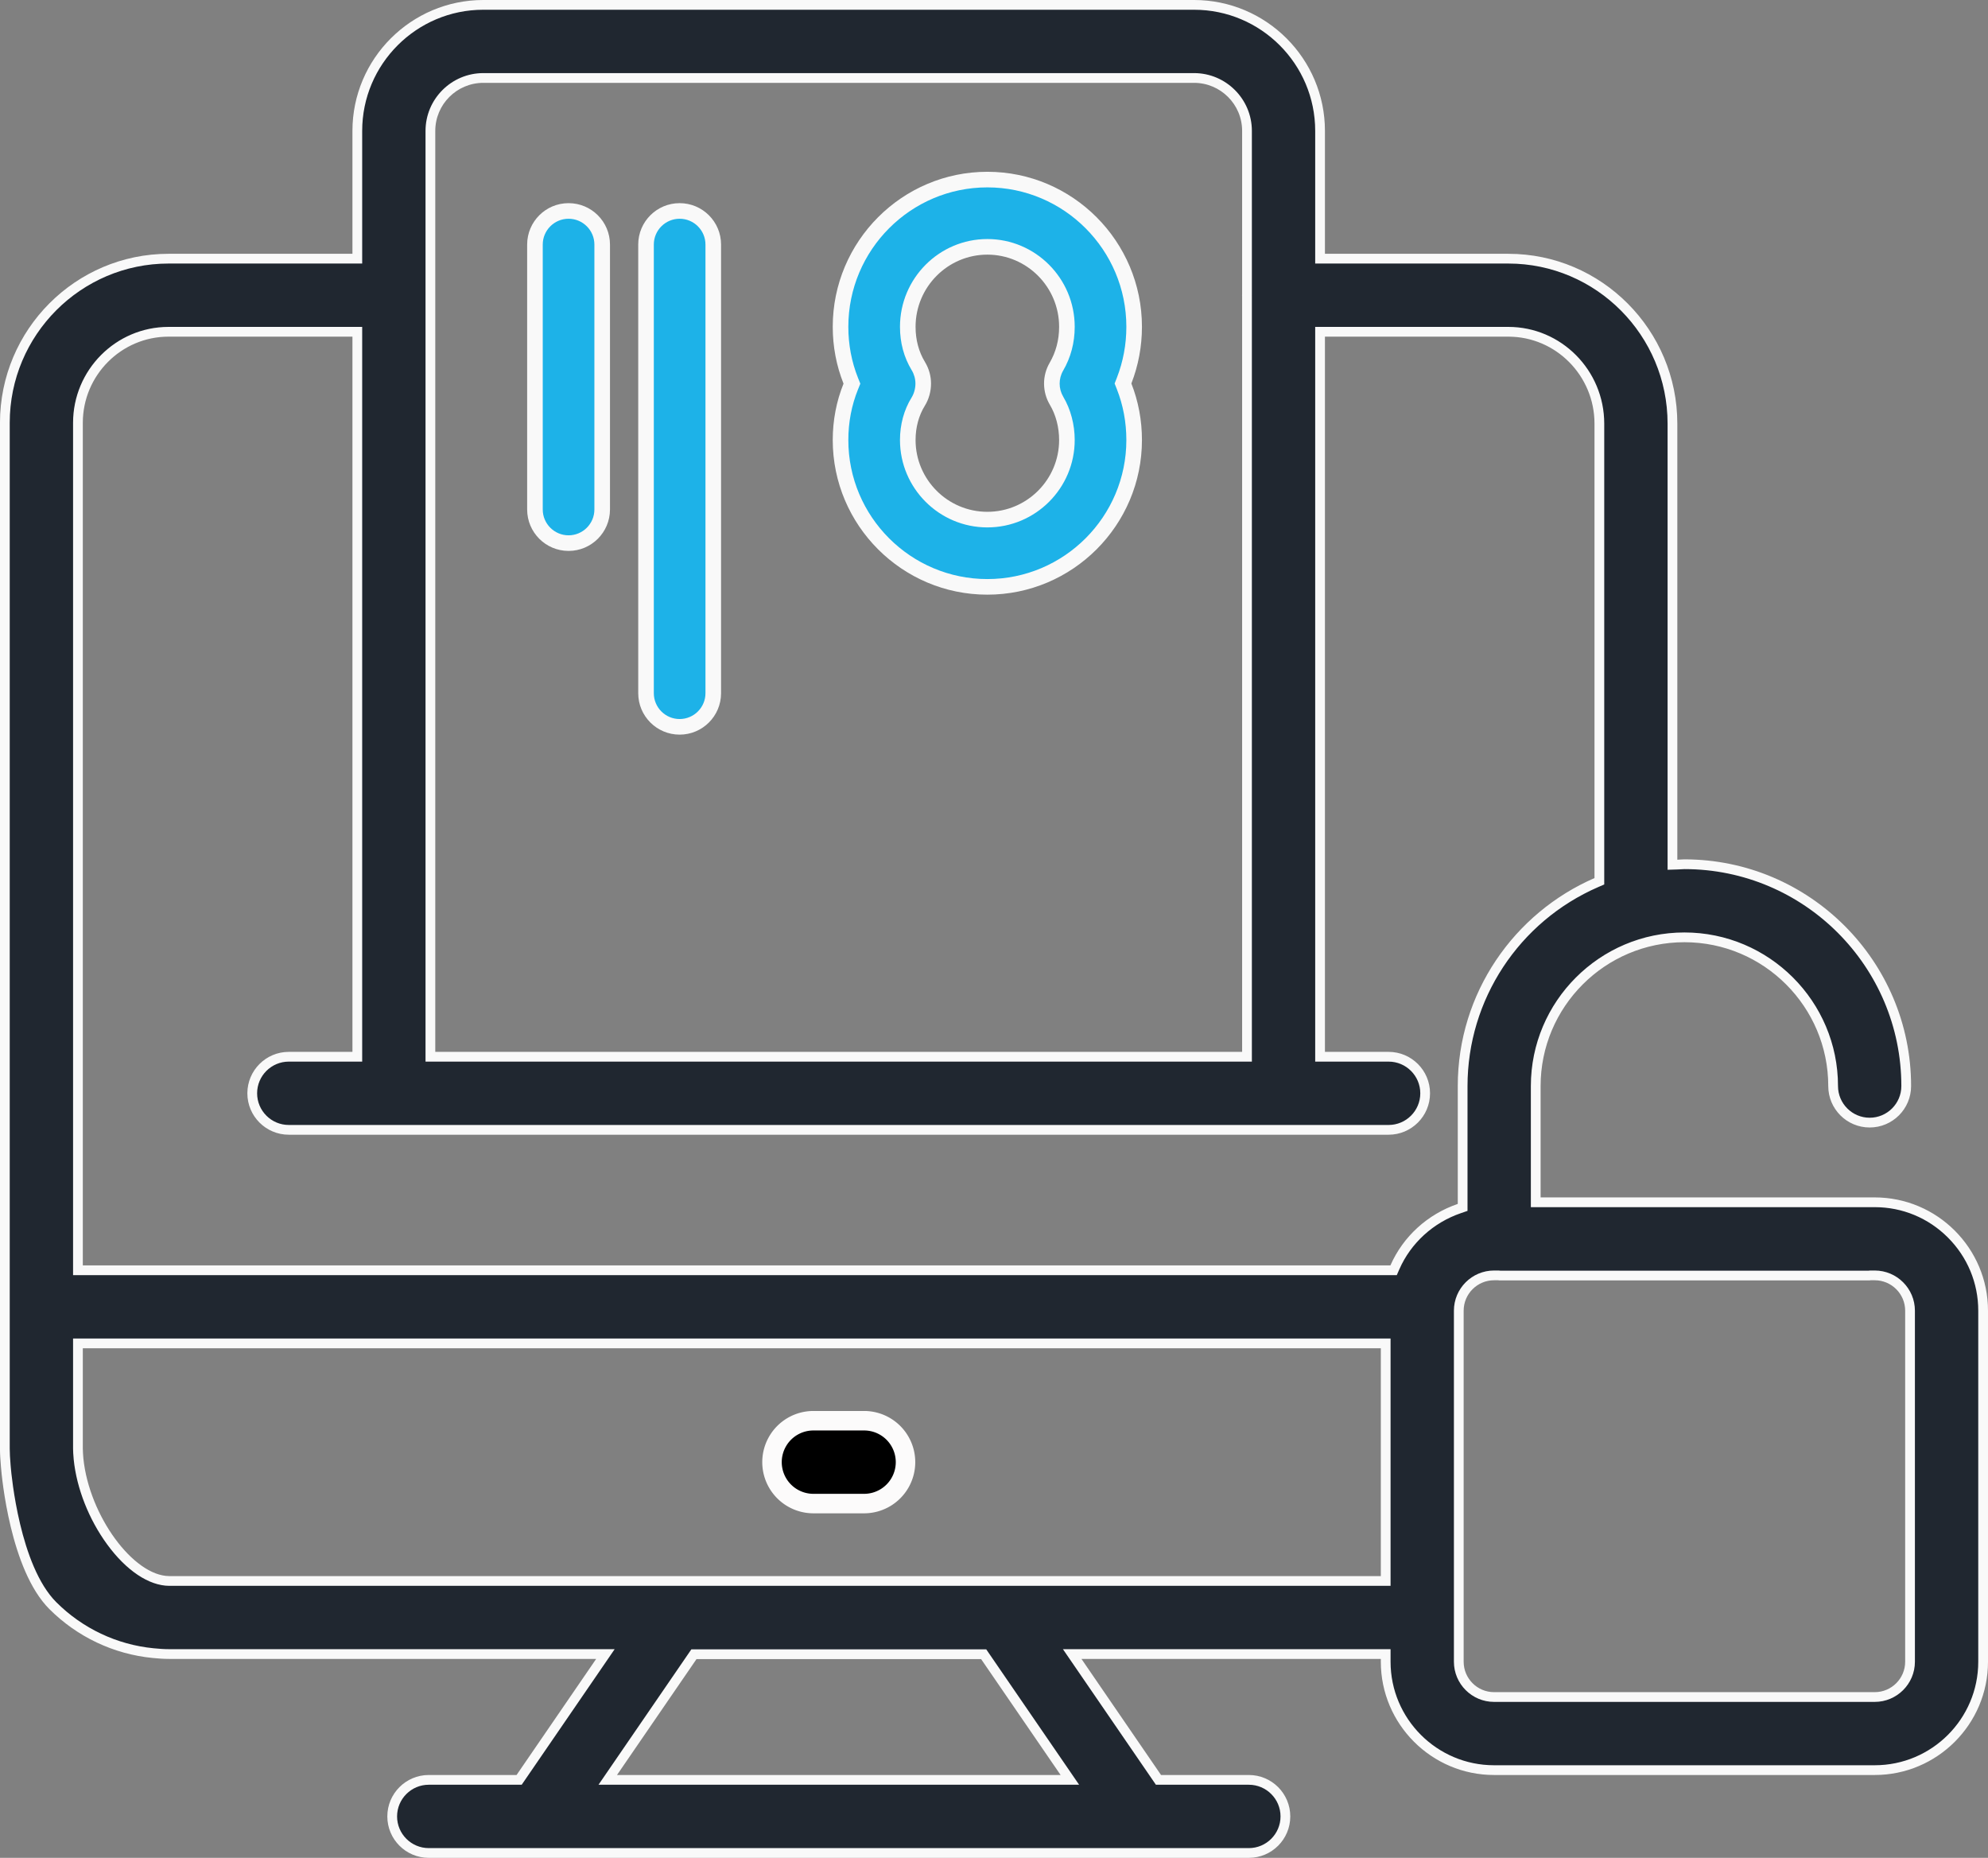
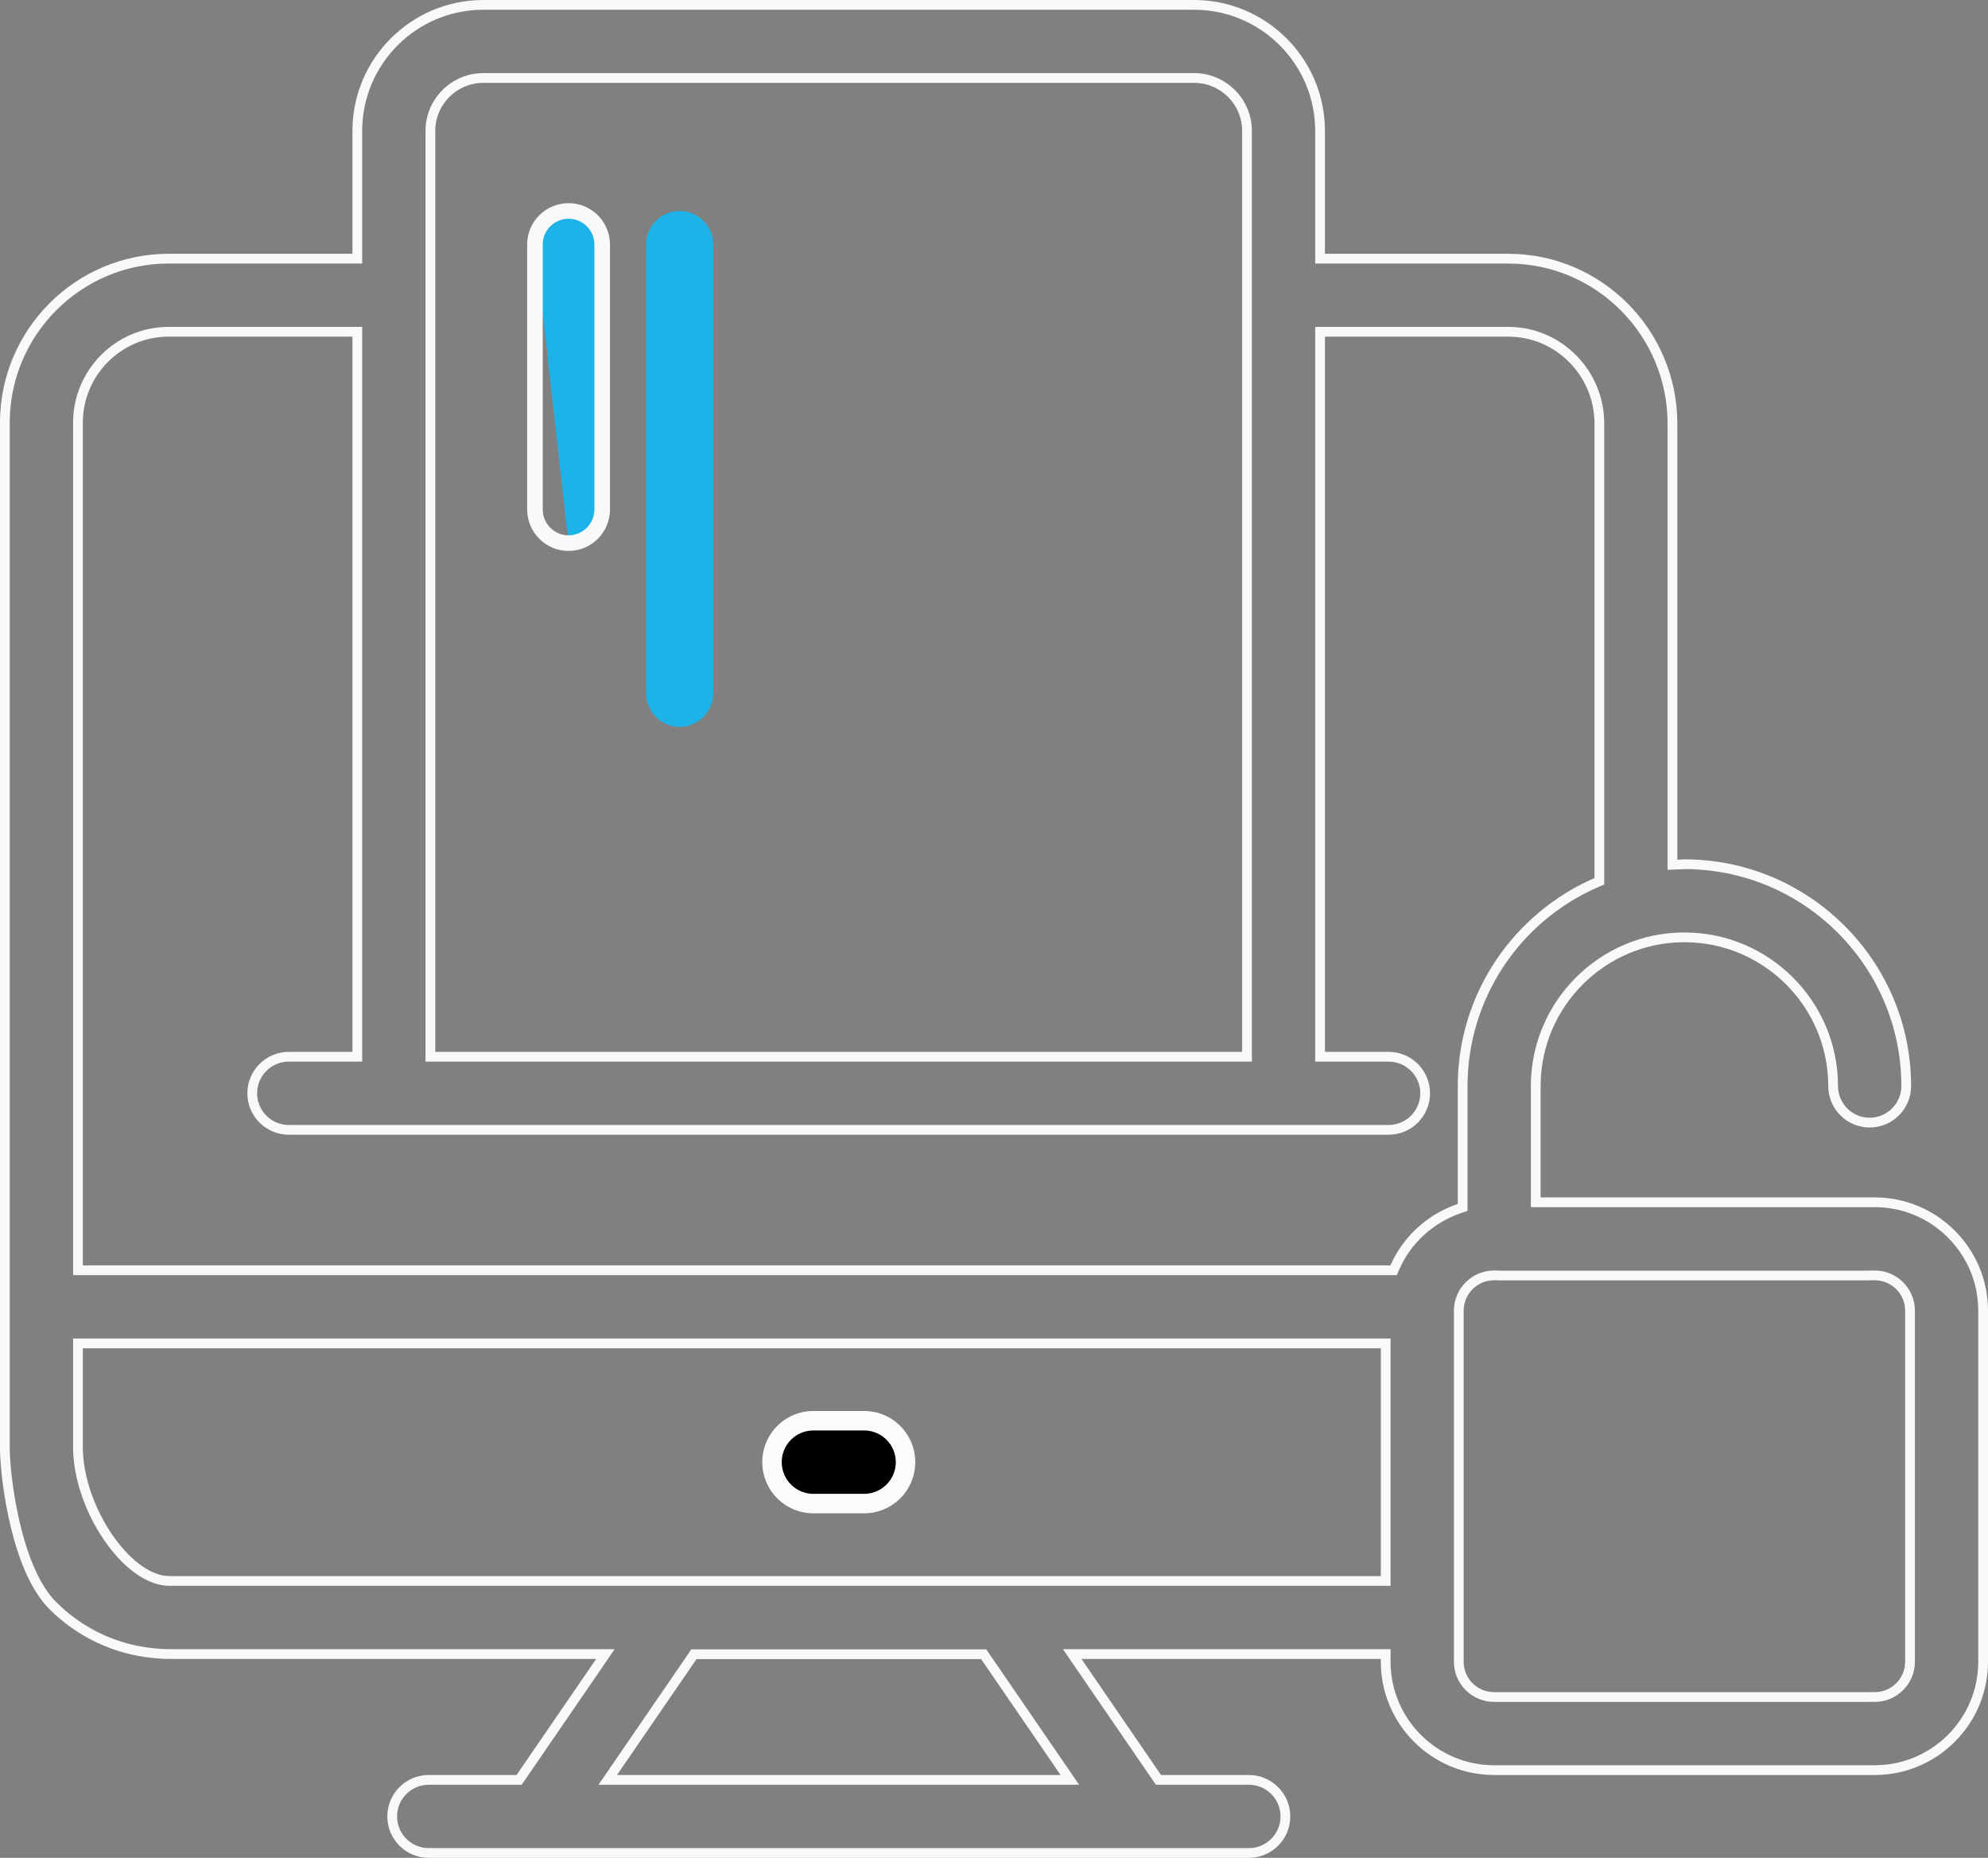
<svg xmlns="http://www.w3.org/2000/svg" width="102" height="95.301" viewBox="0 0 102 95.301">
  <rect x="0" y="0" width="102" height="95.301" fill="#808080" stroke="none" />
  <g id="noun_pay_3696025" transform="translate(-53.907 -7.576)">
    <path id="Tracciato_422" data-name="Tracciato 422" d="M29.363,41.872h-2.6a2.125,2.125,0,0,0,0,4.25h2.6a2.125,2.125,0,1,0,0-4.25Z" transform="translate(68.879 38.582)" stroke="#fcfbfb" stroke-width="1" />
    <g id="Tracciato_423" data-name="Tracciato 423" transform="translate(70.527 4.665)" fill="#1db2e8">
-       <path d="M 34.039 33.015 C 29.885 33.015 26.506 29.636 26.506 25.482 C 26.506 24.523 26.683 23.601 27.03 22.74 L 27.091 22.591 L 27.031 22.442 C 26.683 21.57 26.506 20.639 26.506 19.675 C 26.506 15.511 29.885 12.123 34.039 12.123 C 38.192 12.123 41.571 15.511 41.571 19.675 C 41.571 20.63 41.398 21.559 41.056 22.437 L 40.999 22.583 L 41.056 22.728 C 41.398 23.596 41.571 24.523 41.571 25.482 C 41.571 29.636 38.192 33.015 34.039 33.015 Z M 34.039 15.573 C 31.788 15.573 29.956 17.413 29.956 19.675 C 29.956 20.42 30.139 21.1 30.5 21.695 C 30.663 21.964 30.749 22.273 30.749 22.588 C 30.749 22.918 30.657 23.247 30.491 23.516 C 30.141 24.08 29.956 24.76 29.956 25.482 C 29.956 27.734 31.788 29.565 34.039 29.565 C 36.29 29.565 38.121 27.734 38.121 25.482 C 38.121 24.758 37.933 24.044 37.59 23.471 C 37.271 22.932 37.268 22.262 37.582 21.721 C 37.94 21.106 38.121 20.418 38.121 19.675 C 38.121 17.413 36.29 15.573 34.039 15.573 Z" stroke="none" />
-       <path d="M 34.039 12.523 C 30.106 12.523 26.906 15.731 26.906 19.675 C 26.906 20.588 27.073 21.469 27.402 22.294 L 27.522 22.592 L 27.401 22.89 C 27.073 23.703 26.906 24.575 26.906 25.482 C 26.906 29.415 30.106 32.615 34.039 32.615 C 37.972 32.615 41.171 29.415 41.171 25.482 C 41.171 24.573 41.007 23.696 40.684 22.875 L 40.569 22.583 L 40.683 22.292 C 41.007 21.46 41.171 20.58 41.171 19.675 C 41.171 15.731 37.971 12.523 34.039 12.523 M 34.039 29.965 C 31.567 29.965 29.556 27.954 29.556 25.482 C 29.556 24.686 29.762 23.933 30.151 23.305 C 30.277 23.102 30.349 22.84 30.349 22.588 C 30.349 22.346 30.283 22.108 30.158 21.902 C 29.759 21.244 29.556 20.494 29.556 19.675 C 29.556 17.192 31.567 15.173 34.039 15.173 C 36.51 15.173 38.521 17.192 38.521 19.675 C 38.521 20.489 38.321 21.245 37.928 21.922 C 37.686 22.337 37.689 22.853 37.934 23.265 C 38.312 23.9 38.521 24.687 38.521 25.482 C 38.521 27.954 36.51 29.965 34.039 29.965 M 34.039 11.723 C 38.412 11.723 41.971 15.29 41.971 19.675 C 41.971 20.679 41.785 21.666 41.428 22.582 C 41.785 23.489 41.971 24.472 41.971 25.482 C 41.971 29.856 38.412 33.415 34.039 33.415 C 29.665 33.415 26.106 29.856 26.106 25.482 C 26.106 24.472 26.295 23.492 26.66 22.59 C 26.295 21.678 26.106 20.688 26.106 19.675 C 26.106 15.29 29.665 11.723 34.039 11.723 Z M 34.039 29.165 C 36.069 29.165 37.721 27.513 37.721 25.482 C 37.721 24.83 37.553 24.188 37.247 23.676 C 36.853 23.012 36.848 22.187 37.236 21.52 C 37.558 20.966 37.721 20.346 37.721 19.675 C 37.721 17.634 36.069 15.973 34.039 15.973 C 32.008 15.973 30.356 17.634 30.356 19.675 C 30.356 20.346 30.519 20.955 30.842 21.487 C 31.043 21.819 31.149 22.2 31.149 22.588 C 31.149 22.984 31.039 23.39 30.83 23.726 C 30.52 24.228 30.356 24.835 30.356 25.482 C 30.356 27.513 32.008 29.165 34.039 29.165 Z" stroke="none" fill="#f9f9f9" />
-     </g>
+       </g>
    <g id="Tracciato_424" data-name="Tracciato 424" transform="translate(65.243 5.517)" fill="#1db2e8">
      <path d="M 23.535 39.343 C 22.584 39.343 21.81 38.569 21.81 37.618 L 21.81 14.604 C 21.81 13.653 22.584 12.88 23.535 12.88 C 24.486 12.88 25.26 13.653 25.26 14.604 L 25.26 37.618 C 25.26 38.569 24.486 39.343 23.535 39.343 Z" stroke="none" />
-       <path d="M 23.535 13.28 C 22.804 13.28 22.21 13.874 22.21 14.604 L 22.21 37.618 C 22.21 38.349 22.804 38.943 23.535 38.943 C 24.265 38.943 24.86 38.349 24.86 37.618 L 24.86 14.604 C 24.86 13.874 24.265 13.28 23.535 13.28 M 23.535 12.48 C 24.708 12.48 25.66 13.431 25.66 14.604 L 25.66 37.618 C 25.66 38.791 24.708 39.743 23.535 39.743 C 22.361 39.743 21.41 38.791 21.41 37.618 L 21.41 14.604 C 21.41 13.431 22.361 12.48 23.535 12.48 Z" stroke="none" fill="#f9f9f9" />
    </g>
    <g id="Tracciato_425" data-name="Tracciato 425" transform="translate(62.226 5.517)" fill="#1db2e8">
-       <path d="M 20.853 29.919 C 19.902 29.919 19.128 29.145 19.128 28.194 L 19.128 14.604 C 19.128 13.653 19.902 12.88 20.853 12.88 C 21.804 12.88 22.578 13.653 22.578 14.604 L 22.578 28.194 C 22.578 29.145 21.804 29.919 20.853 29.919 Z" stroke="none" />
+       <path d="M 20.853 29.919 L 19.128 14.604 C 19.128 13.653 19.902 12.88 20.853 12.88 C 21.804 12.88 22.578 13.653 22.578 14.604 L 22.578 28.194 C 22.578 29.145 21.804 29.919 20.853 29.919 Z" stroke="none" />
      <path d="M 20.853 13.28 C 20.122 13.28 19.528 13.874 19.528 14.604 L 19.528 28.194 C 19.528 28.924 20.122 29.519 20.853 29.519 C 21.584 29.519 22.178 28.924 22.178 28.194 L 22.178 14.604 C 22.178 13.874 21.584 13.28 20.853 13.28 M 20.853 12.48 C 22.027 12.48 22.978 13.431 22.978 14.604 L 22.978 28.194 C 22.978 29.367 22.026 30.319 20.853 30.319 C 19.679 30.319 18.728 29.367 18.728 28.194 L 18.728 14.604 C 18.728 13.431 19.679 12.48 20.853 12.48 Z" stroke="none" fill="#f9f9f9" />
    </g>
    <g id="Tracciato_426" data-name="Tracciato 426" transform="translate(47.907 0)" fill="#202730">
-       <path d="M 70.076 102.627 L 64.451 102.627 L 33.623 102.627 L 27.998 102.627 C 26.964 102.627 26.123 101.786 26.123 100.752 C 26.123 99.718 26.964 98.877 27.998 98.877 L 32.504 98.877 L 32.636 98.877 L 32.71 98.768 L 36.794 92.815 L 37.062 92.423 L 36.588 92.423 L 14.69 92.423 C 14.387 92.423 14.133 92.401 13.856 92.375 C 11.92 92.187 10.092 91.323 8.711 89.94 C 6.755 87.986 6.329 83.169 6.303 82.851 L 6.303 82.843 L 6.302 82.832 C 6.301 82.823 6.3 82.81 6.299 82.799 L 6.297 82.784 C 6.265 82.382 6.249 82.144 6.249 81.878 L 6.249 74.611 L 6.249 29.265 C 6.249 24.622 10.017 20.845 14.648 20.845 L 24.083 20.845 L 24.333 20.845 L 24.333 20.595 L 24.333 14.29 C 24.333 10.725 27.233 7.826 30.798 7.826 L 67.265 7.826 C 70.83 7.826 73.73 10.725 73.73 14.29 L 73.73 20.595 L 73.73 20.845 L 73.98 20.845 L 83.39 20.845 C 88.033 20.845 91.81 24.641 91.81 29.308 L 91.81 51.677 L 91.81 51.935 L 92.068 51.927 C 92.123 51.925 92.178 51.921 92.233 51.917 C 92.3 51.913 92.363 51.908 92.424 51.908 C 98.699 51.908 103.804 57.013 103.804 63.287 C 103.804 64.321 102.963 65.162 101.929 65.162 C 100.895 65.162 100.054 64.321 100.054 63.287 C 100.054 59.081 96.631 55.658 92.424 55.658 C 88.218 55.658 84.795 59.081 84.795 63.287 L 84.795 68.999 L 84.795 69.249 L 85.045 69.249 L 102.189 69.249 C 103.672 69.249 105.068 69.828 106.119 70.88 C 107.17 71.931 107.75 73.327 107.75 74.809 L 107.75 92.817 C 107.75 95.883 105.255 98.377 102.189 98.377 L 82.657 98.377 C 79.591 98.377 77.097 95.883 77.097 92.817 L 77.097 92.673 L 77.097 92.423 L 76.847 92.423 L 61.487 92.423 L 61.012 92.423 L 61.28 92.815 L 65.364 98.768 L 65.439 98.877 L 65.57 98.877 L 70.076 98.877 C 71.11 98.877 71.951 99.718 71.951 100.752 C 71.951 101.786 71.11 102.627 70.076 102.627 Z M 41.604 92.432 L 41.53 92.54 L 37.451 98.486 L 37.182 98.877 L 37.657 98.877 L 60.417 98.877 L 60.892 98.877 L 60.624 98.486 L 56.545 92.54 L 56.47 92.432 L 56.339 92.432 L 41.736 92.432 L 41.604 92.432 Z M 82.657 72.999 C 81.659 72.999 80.847 73.811 80.847 74.81 L 80.847 92.817 C 80.847 93.815 81.659 94.627 82.657 94.627 L 102.189 94.627 C 103.187 94.627 104 93.815 104 92.817 L 104 74.81 C 104 73.811 103.187 72.999 102.189 72.999 L 101.97 72.999 C 101.941 73 101.918 73.003 101.901 73.007 L 82.948 73.007 C 82.931 73.003 82.909 73 82.884 72.999 L 82.657 72.999 Z M 9.999 76.487 L 9.999 76.737 L 9.999 81.879 C 9.999 82.037 10.011 82.183 10.024 82.338 L 10.03 82.417 L 10.03 82.42 L 10.031 82.423 C 10.178 83.861 10.787 85.403 11.702 86.653 C 12.637 87.931 13.723 88.668 14.681 88.674 L 76.847 88.674 L 77.097 88.674 L 77.097 88.424 L 77.097 76.737 L 77.097 76.487 L 76.847 76.487 L 10.249 76.487 L 9.999 76.487 Z M 14.648 24.595 C 12.085 24.595 9.999 26.69 9.999 29.265 L 9.999 72.487 L 9.999 72.737 L 10.249 72.737 L 77.339 72.737 L 77.502 72.737 L 77.568 72.587 C 78.187 71.176 79.393 70.076 80.876 69.569 L 81.045 69.512 L 81.045 69.333 L 81.045 63.287 C 81.045 58.756 83.74 54.658 87.91 52.847 L 88.06 52.782 L 88.06 52.618 L 88.06 29.308 C 88.06 26.709 85.965 24.595 83.39 24.595 L 73.98 24.595 L 73.73 24.595 L 73.73 24.845 L 73.73 61.533 L 73.73 61.783 L 73.98 61.783 L 77.247 61.783 C 78.28 61.783 79.122 62.624 79.122 63.658 C 79.122 64.691 78.28 65.533 77.247 65.533 L 71.855 65.533 L 26.208 65.533 L 20.817 65.533 C 19.783 65.533 18.942 64.691 18.942 63.658 C 18.942 62.624 19.783 61.783 20.817 61.783 L 24.083 61.783 L 24.333 61.783 L 24.333 61.533 L 24.333 24.845 L 24.333 24.595 L 24.083 24.595 L 14.648 24.595 Z M 30.798 11.576 C 29.301 11.576 28.083 12.793 28.083 14.29 L 28.083 61.533 L 28.083 61.783 L 28.333 61.783 L 69.731 61.783 L 69.981 61.783 L 69.981 61.533 L 69.981 22.741 L 69.981 22.738 L 69.981 22.736 C 69.98 22.73 69.98 22.725 69.98 22.72 C 69.98 22.715 69.98 22.71 69.981 22.705 L 69.981 22.702 L 69.981 22.7 L 69.981 14.29 C 69.981 12.793 68.763 11.576 67.265 11.576 L 30.798 11.576 Z" stroke="none" />
      <path d="M 70.076 102.377 C 70.972 102.377 71.701 101.648 71.701 100.752 C 71.701 99.856 70.972 99.127 70.076 99.127 L 65.307 99.127 L 60.537 92.173 L 77.347 92.173 L 77.347 92.817 C 77.347 95.745 79.729 98.127 82.657 98.127 L 102.189 98.127 C 105.117 98.127 107.5 95.745 107.5 92.817 L 107.5 74.809 C 107.5 73.393 106.946 72.061 105.942 71.056 C 104.938 70.052 103.605 69.499 102.189 69.499 L 84.545 69.499 L 84.545 63.287 C 84.545 58.943 88.08 55.408 92.424 55.408 C 96.769 55.408 100.304 58.943 100.304 63.287 C 100.304 64.183 101.033 64.912 101.929 64.912 C 102.825 64.912 103.554 64.183 103.554 63.287 C 103.554 57.151 98.561 52.158 92.424 52.158 C 92.371 52.158 92.312 52.162 92.25 52.167 C 92.195 52.171 92.137 52.175 92.076 52.176 L 91.56 52.192 L 91.56 29.308 C 91.56 24.779 87.895 21.095 83.39 21.095 L 73.48 21.095 L 73.48 14.29 C 73.48 10.863 70.692 8.076 67.265 8.076 L 30.798 8.076 C 27.371 8.076 24.583 10.863 24.583 14.29 L 24.583 21.095 L 14.648 21.095 C 10.155 21.095 6.499 24.76 6.499 29.265 L 6.499 81.878 C 6.499 82.135 6.515 82.368 6.546 82.762 L 6.548 82.775 C 6.549 82.784 6.549 82.794 6.55 82.803 L 6.553 82.841 C 6.586 83.23 7.013 87.89 8.888 89.763 C 10.228 91.105 12.001 91.944 13.88 92.126 C 14.15 92.152 14.398 92.173 14.69 92.173 L 37.537 92.173 L 32.767 99.127 L 27.998 99.127 C 27.102 99.127 26.373 99.856 26.373 100.752 C 26.373 101.648 27.102 102.377 27.998 102.377 L 70.076 102.377 M 41.472 92.182 L 56.602 92.182 L 61.367 99.127 L 36.708 99.127 L 41.472 92.182 M 82.657 72.749 L 82.888 72.749 C 82.92 72.75 82.948 72.753 82.973 72.757 L 101.876 72.757 C 101.901 72.753 101.929 72.75 101.961 72.749 L 101.97 72.749 L 102.189 72.749 C 103.325 72.749 104.25 73.673 104.25 74.81 L 104.25 92.817 C 104.25 93.953 103.325 94.877 102.189 94.877 L 82.657 94.877 C 81.521 94.877 80.597 93.953 80.597 92.817 L 80.597 74.81 C 80.597 73.673 81.521 72.749 82.657 72.749 M 9.749 76.237 L 77.347 76.237 L 77.347 88.924 L 14.68 88.924 C 13.642 88.917 12.482 88.144 11.5 86.801 C 10.56 85.516 9.934 83.93 9.782 82.448 L 9.775 82.358 C 9.762 82.198 9.749 82.048 9.749 81.879 L 9.749 76.237 M 14.648 24.345 L 24.583 24.345 L 24.583 62.033 L 20.817 62.033 C 19.921 62.033 19.192 62.762 19.192 63.658 C 19.192 64.554 19.921 65.283 20.817 65.283 L 77.247 65.283 C 78.143 65.283 78.872 64.554 78.872 63.658 C 78.872 62.762 78.143 62.033 77.247 62.033 L 73.48 62.033 L 73.48 24.345 L 83.39 24.345 C 86.103 24.345 88.31 26.571 88.31 29.308 L 88.31 52.946 L 88.009 53.076 C 83.931 54.847 81.295 58.855 81.295 63.287 L 81.295 69.69 L 80.957 69.806 C 79.54 70.29 78.388 71.34 77.797 72.687 L 77.666 72.987 L 9.749 72.987 L 9.749 29.265 C 9.749 26.552 11.947 24.345 14.648 24.345 M 30.798 11.326 L 67.265 11.326 C 68.9 11.326 70.231 12.656 70.231 14.29 L 70.231 22.71 C 70.23 22.713 70.23 22.717 70.23 22.72 C 70.23 22.724 70.23 22.727 70.231 22.731 L 70.231 22.741 L 70.231 62.033 L 27.833 62.033 L 27.833 14.29 C 27.833 12.656 29.163 11.326 30.798 11.326 M 70.076 102.877 L 27.998 102.877 C 26.825 102.877 25.873 101.926 25.873 100.752 C 25.873 99.579 26.825 98.627 27.998 98.627 L 32.504 98.627 L 36.588 92.673 L 14.69 92.673 C 14.372 92.673 14.102 92.65 13.832 92.624 C 11.83 92.43 9.957 91.54 8.534 90.117 C 6.519 88.104 6.088 83.297 6.053 82.861 C 6.053 82.86 6.053 82.86 6.053 82.86 C 6.053 82.849 6.049 82.809 6.048 82.804 C 6.018 82.432 5.999 82.166 5.999 81.878 L 5.999 29.265 C 5.999 24.484 9.879 20.595 14.648 20.595 L 24.083 20.595 L 24.083 14.29 C 24.083 10.588 27.095 7.576 30.798 7.576 L 67.265 7.576 C 70.968 7.576 73.98 10.588 73.98 14.29 L 73.98 20.595 L 83.39 20.595 C 88.171 20.595 92.06 24.504 92.06 29.308 L 92.06 51.677 C 92.182 51.673 92.301 51.658 92.424 51.658 C 98.837 51.658 104.054 56.875 104.054 63.287 C 104.054 64.461 103.102 65.412 101.929 65.412 C 100.755 65.412 99.804 64.461 99.804 63.287 C 99.804 59.218 96.494 55.908 92.424 55.908 C 88.355 55.908 85.045 59.218 85.045 63.287 L 85.045 68.999 L 102.189 68.999 C 105.393 68.999 108 71.606 108 74.809 L 108 92.817 C 108 96.021 105.393 98.627 102.189 98.627 L 82.657 98.627 C 79.454 98.627 76.847 96.021 76.847 92.817 L 76.847 92.673 L 61.487 92.673 L 65.57 98.627 L 70.076 98.627 C 71.25 98.627 72.201 99.579 72.201 100.752 C 72.201 101.926 71.25 102.877 70.076 102.877 Z M 60.417 98.627 L 56.339 92.682 L 41.736 92.682 L 37.657 98.627 L 60.417 98.627 Z M 82.657 73.249 C 81.797 73.249 81.097 73.949 81.097 74.81 L 81.097 92.817 C 81.097 93.677 81.797 94.377 82.657 94.377 L 102.189 94.377 C 103.049 94.377 103.75 93.677 103.75 92.817 L 103.75 74.81 C 103.75 73.949 103.049 73.249 102.189 73.249 L 101.97 73.249 C 101.955 73.249 101.943 73.257 101.929 73.257 L 82.92 73.257 C 82.906 73.257 82.894 73.249 82.879 73.249 L 82.657 73.249 Z M 10.249 76.737 L 10.249 81.879 C 10.249 82.053 10.265 82.214 10.279 82.398 C 10.579 85.329 12.842 88.412 14.683 88.424 L 76.847 88.424 L 76.847 76.737 L 10.249 76.737 Z M 14.648 24.845 C 12.223 24.845 10.249 26.828 10.249 29.265 L 10.249 72.487 L 77.339 72.487 C 77.99 71.002 79.25 69.86 80.795 69.333 L 80.795 63.287 C 80.795 58.514 83.688 54.408 87.81 52.618 L 87.81 29.308 C 87.81 26.847 85.827 24.845 83.39 24.845 L 73.98 24.845 L 73.98 61.533 L 77.247 61.533 C 78.42 61.533 79.372 62.484 79.372 63.658 C 79.372 64.831 78.42 65.783 77.247 65.783 L 20.817 65.783 C 19.644 65.783 18.692 64.831 18.692 63.658 C 18.692 62.484 19.644 61.533 20.817 61.533 L 24.083 61.533 L 24.083 24.845 L 14.648 24.845 Z M 30.798 11.826 C 29.438 11.826 28.333 12.931 28.333 14.29 L 28.333 61.533 L 69.731 61.533 L 69.731 22.741 C 69.73 22.734 69.726 22.728 69.726 22.72 C 69.726 22.713 69.73 22.707 69.731 22.7 L 69.731 14.29 C 69.731 12.931 68.625 11.826 67.265 11.826 L 30.798 11.826 Z" stroke="none" fill="#f9f9f9" />
    </g>
  </g>
</svg>